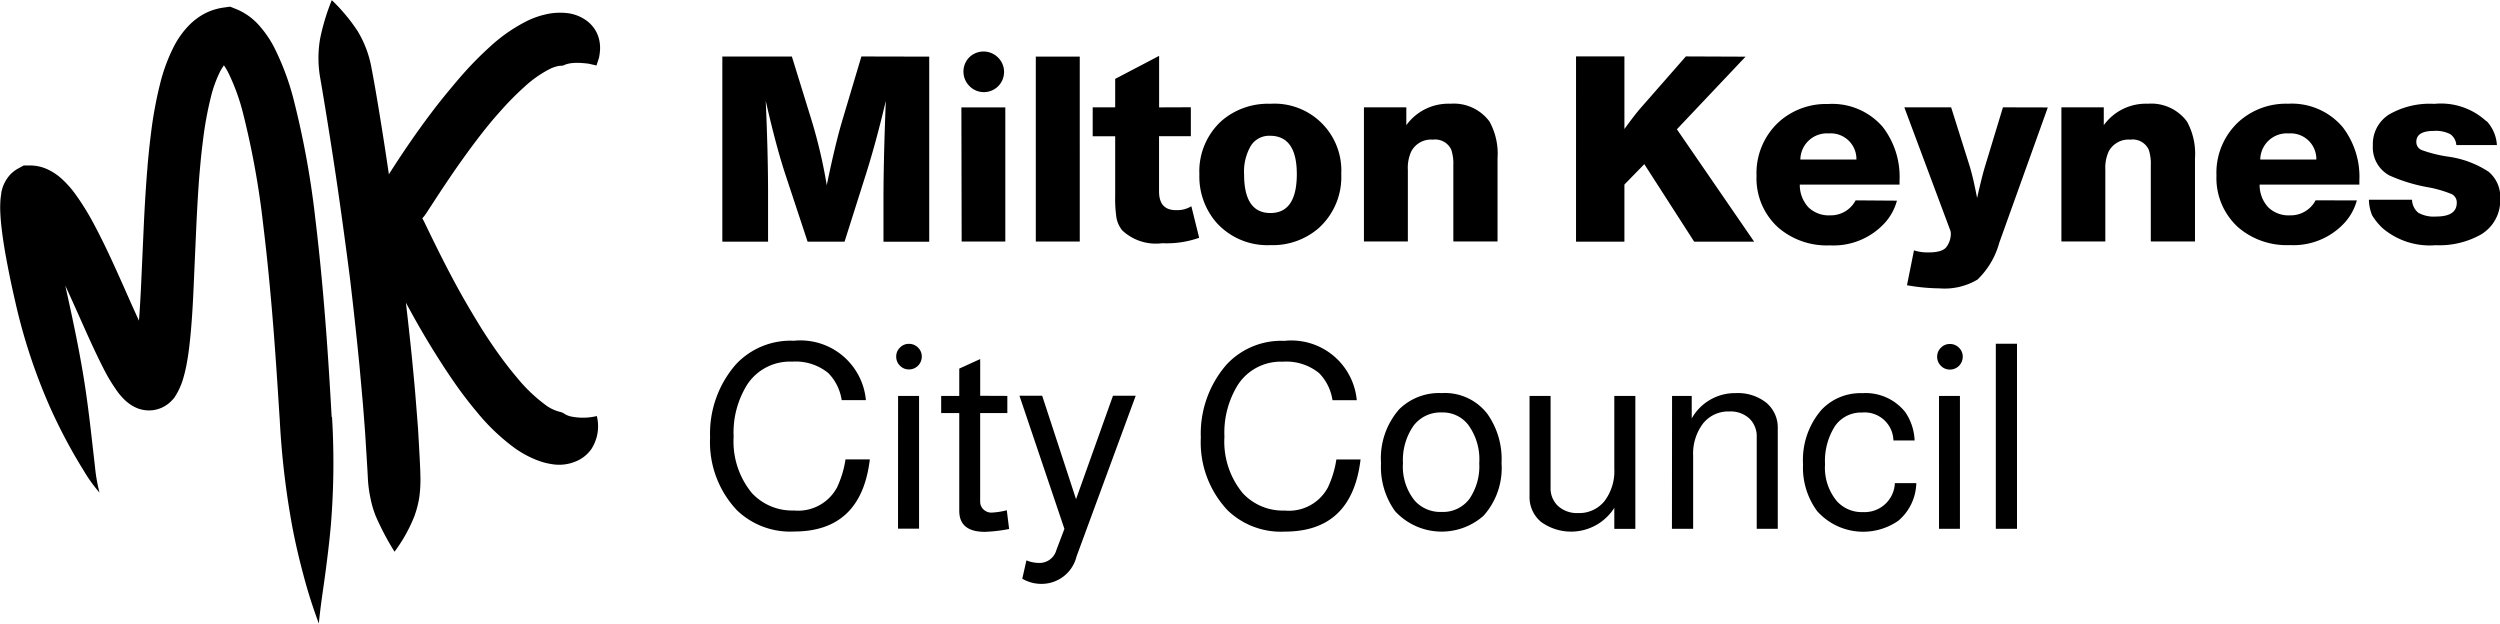
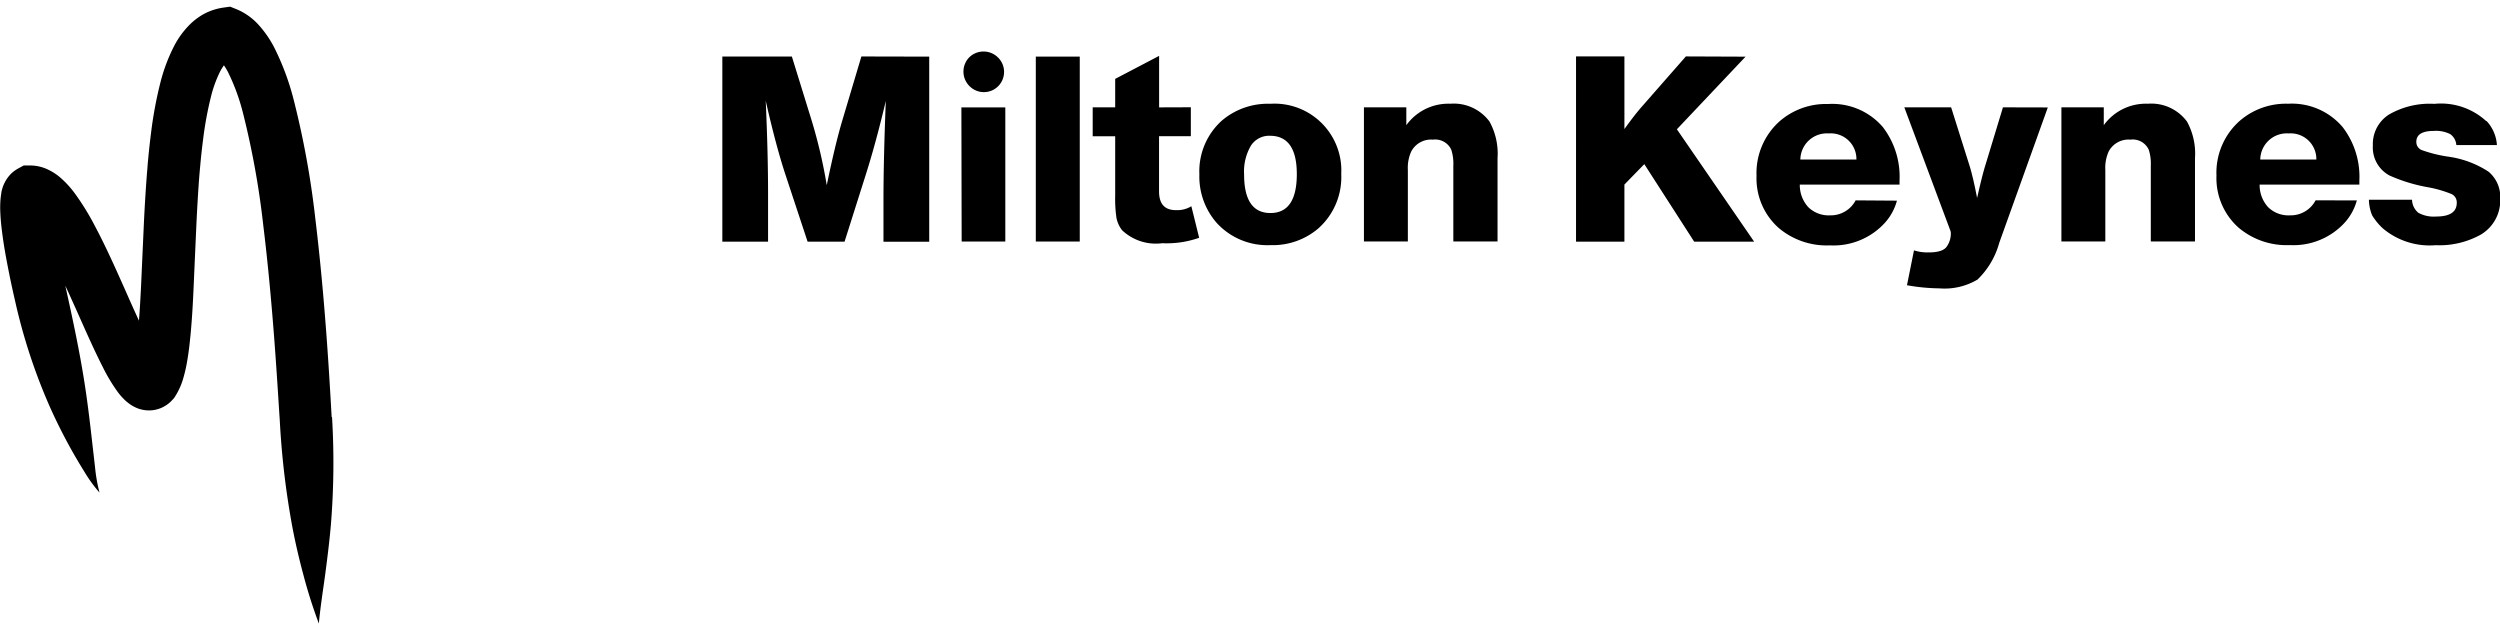
<svg xmlns="http://www.w3.org/2000/svg" width="160.175" height="39.967" viewBox="0 0 160.175 39.967">
  <defs>
    <clipPath id="clip-path">
      <rect id="Rectangle_338" data-name="Rectangle 338" width="160.175" height="39.967" />
    </clipPath>
  </defs>
  <g id="MK_HERO_LOGO_WHITE" clip-path="url(#clip-path)">
-     <path id="Path_408" data-name="Path 408" d="M446.732,445.414h1.357V433.558h-1.357Zm-3.518-11.6a.779.779,0,0,0-.24.571.794.794,0,0,0,.24.587.781.781,0,0,0,.571.241.821.821,0,0,0,.828-.828.785.785,0,0,0-.24-.571.8.8,0,0,0-.589-.241.78.78,0,0,0-.571.241m-.121,11.6h1.341V436.9h-1.341Zm-2.139-7.447a3.244,3.244,0,0,0-2.781-1.242,3.426,3.426,0,0,0-2.617,1.075,4.9,4.9,0,0,0-1.174,3.476,4.7,4.7,0,0,0,.9,3,3.949,3.949,0,0,0,5.216.613,3.262,3.262,0,0,0,1.141-2.4h-1.374a1.937,1.937,0,0,1-2.037,1.854,2.138,2.138,0,0,1-1.688-.711,3.346,3.346,0,0,1-.749-2.352,4.152,4.152,0,0,1,.629-2.433,2.021,2.021,0,0,1,1.732-.881,1.845,1.845,0,0,1,2.021,1.788h1.357a3.449,3.449,0,0,0-.58-1.788m-14.968,7.45h1.359v-4.672a3.2,3.2,0,0,1,.629-2.07,2.059,2.059,0,0,1,1.688-.777,1.785,1.785,0,0,1,1.284.449,1.586,1.586,0,0,1,.472,1.209v5.861h1.348v-6.411a2.076,2.076,0,0,0-.728-1.664,2.938,2.938,0,0,0-1.97-.62,3.176,3.176,0,0,0-2.814,1.622V436.9h-1.26Zm-2.344-8.514h-1.348v4.658a3.185,3.185,0,0,1-.629,2.079,2.076,2.076,0,0,1-1.682.767,1.817,1.817,0,0,1-1.291-.449,1.55,1.55,0,0,1-.481-1.2V436.9h-1.348v6.408a2.065,2.065,0,0,0,.737,1.664,3.281,3.281,0,0,0,4.694-.9v1.348h1.348Zm-10.729,1.821a3.745,3.745,0,0,1,.728,2.483,3.7,3.7,0,0,1-.637,2.3,2.112,2.112,0,0,1-1.779.827,2.187,2.187,0,0,1-1.723-.728,3.454,3.454,0,0,1-.749-2.4,3.849,3.849,0,0,1,.664-2.376,2.161,2.161,0,0,1,1.821-.869,2.058,2.058,0,0,1,1.672.761m-4.387-.977a4.752,4.752,0,0,0-1.176,3.46,4.849,4.849,0,0,0,.9,3.08,4.054,4.054,0,0,0,5.662.3,4.576,4.576,0,0,0,1.159-3.378,5.007,5.007,0,0,0-.9-3.145,3.42,3.42,0,0,0-2.93-1.341,3.64,3.64,0,0,0-2.716,1.026m-7.318-4.371a4.789,4.789,0,0,0-3.745,1.507,6.741,6.741,0,0,0-1.657,4.685,6.343,6.343,0,0,0,1.723,4.669,4.915,4.915,0,0,0,3.659,1.358q4.3,0,4.852-4.621h-1.55a6.5,6.5,0,0,1-.547,1.8,2.833,2.833,0,0,1-2.765,1.472,3.5,3.5,0,0,1-2.683-1.11,5.187,5.187,0,0,1-1.176-3.625,5.791,5.791,0,0,1,.878-3.345,3.275,3.275,0,0,1,2.864-1.457,3.321,3.321,0,0,1,2.319.728,3.118,3.118,0,0,1,.861,1.739h1.556a4.209,4.209,0,0,0-4.586-3.808m-13.4,10.149-2.169-6.626h-1.456l2.88,8.527-.514,1.357a1.122,1.122,0,0,1-1.108.828,2.194,2.194,0,0,1-.812-.165l-.265,1.174a2.4,2.4,0,0,0,1.275.331,2.3,2.3,0,0,0,2.2-1.754l3.793-10.3h-1.457Zm-6.141-6.624v-2.353l-1.341.611V436.9h-1.159V438h1.159v6.261q0,1.348,1.639,1.348a9.733,9.733,0,0,0,1.556-.183l-.15-1.2a4.761,4.761,0,0,1-.96.15.72.72,0,0,1-.538-.207.682.682,0,0,1-.208-.5V438H383.4V436.9Zm-5.141-3.087a.779.779,0,0,0-.24.571.794.794,0,0,0,.24.587.782.782,0,0,0,.572.241.821.821,0,0,0,.827-.828.779.779,0,0,0-.24-.571.8.8,0,0,0-.587-.241.782.782,0,0,0-.572.241m-.124,11.6h1.348V436.9H376.4Zm-6.638-12.037a4.789,4.789,0,0,0-3.745,1.507,6.732,6.732,0,0,0-1.657,4.685,6.343,6.343,0,0,0,1.723,4.669,4.915,4.915,0,0,0,3.659,1.359q4.3,0,4.852-4.621h-1.558a6.506,6.506,0,0,1-.545,1.8,2.827,2.827,0,0,1-2.764,1.474,3.516,3.516,0,0,1-2.683-1.11,5.2,5.2,0,0,1-1.176-3.625,5.791,5.791,0,0,1,.878-3.345,3.272,3.272,0,0,1,2.864-1.457,3.321,3.321,0,0,1,2.319.728,3.127,3.127,0,0,1,.861,1.739h1.552a4.208,4.208,0,0,0-4.586-3.808" transform="translate(-318.86 -411.534)" />
    <path id="Path_409" data-name="Path 409" d="M482.587,314.1a4.285,4.285,0,0,0-3.328-1.11,5.212,5.212,0,0,0-2.913.688,2.241,2.241,0,0,0-1.027,1.979,2.038,2.038,0,0,0,1.06,1.92,10.477,10.477,0,0,0,2.5.761,7.432,7.432,0,0,1,1.5.439.59.59,0,0,1,.315.556q0,.876-1.324.876a2.033,2.033,0,0,1-1.135-.24,1.116,1.116,0,0,1-.406-.836h-2.763a2.78,2.78,0,0,0,.207,1,3.894,3.894,0,0,0,.686.836,4.653,4.653,0,0,0,3.379,1.077,5.452,5.452,0,0,0,2.9-.68,2.546,2.546,0,0,0,1.242-2.284,2.109,2.109,0,0,0-.749-1.746,6.293,6.293,0,0,0-2.624-.969,8.7,8.7,0,0,1-1.648-.413.553.553,0,0,1-.355-.53q0-.7,1.125-.7a2.008,2.008,0,0,1,1.049.207.929.929,0,0,1,.389.7h2.6a2.471,2.471,0,0,0-.662-1.54m-14.5,2.467a1.7,1.7,0,0,1,1.821-1.673,1.645,1.645,0,0,1,1.772,1.673Zm3.544,2.615a1.8,1.8,0,0,1-1.648.96,1.857,1.857,0,0,1-1.39-.521,2.1,2.1,0,0,1-.547-1.448h6.391v-.265a5.217,5.217,0,0,0-1.077-3.427,4.268,4.268,0,0,0-3.493-1.49,4.518,4.518,0,0,0-3.129,1.126,4.436,4.436,0,0,0-1.457,3.477,4.249,4.249,0,0,0,1.406,3.328,4.764,4.764,0,0,0,3.3,1.126,4.452,4.452,0,0,0,3.527-1.457,3.463,3.463,0,0,0,.761-1.408Zm-16.285-5.96v8.593h2.814v-4.586a2.549,2.549,0,0,1,.214-1.176,1.434,1.434,0,0,1,1.392-.761,1.128,1.128,0,0,1,1.176.646,2.881,2.881,0,0,1,.132,1.01v4.868h2.831v-5.332a4.276,4.276,0,0,0-.512-2.35,2.846,2.846,0,0,0-2.516-1.143,3.324,3.324,0,0,0-2.816,1.375v-1.143Zm-3.745,0-1.126,3.709c-.133.419-.309,1.12-.53,2.1-.165-.861-.321-1.529-.463-2l-1.2-3.808h-3l2.931,7.847a.556.556,0,0,1,.049.216,1.445,1.445,0,0,1-.258.851q-.249.379-1.159.38a2.809,2.809,0,0,1-.944-.132l-.449,2.235a12.446,12.446,0,0,0,2.069.2,4.133,4.133,0,0,0,2.45-.563,5.173,5.173,0,0,0,1.392-2.352l3.112-8.676Zm-12.98,3.345a1.7,1.7,0,0,1,1.82-1.673,1.644,1.644,0,0,1,1.772,1.673Zm3.542,2.615a1.8,1.8,0,0,1-1.639.96,1.862,1.862,0,0,1-1.392-.521,2.1,2.1,0,0,1-.547-1.448h6.391v-.265a5.222,5.222,0,0,0-1.075-3.427A4.265,4.265,0,0,0,440.417,313a4.522,4.522,0,0,0-3.129,1.126,4.449,4.449,0,0,0-1.457,3.477,4.247,4.247,0,0,0,1.408,3.328,4.764,4.764,0,0,0,3.3,1.126,4.447,4.447,0,0,0,3.526-1.457,3.466,3.466,0,0,0,.762-1.408Zm-10.877-9.222-2.846,3.246c-.3.342-.662.81-1.092,1.406v-4.652h-3.1V321.82h3.1V318.16l1.275-1.308,3.195,4.967h3.842l-4.95-7.2,4.4-4.652Zm-20.627,3.262v8.593h2.814v-4.586a2.533,2.533,0,0,1,.216-1.176,1.431,1.431,0,0,1,1.39-.761,1.13,1.13,0,0,1,1.176.646,2.883,2.883,0,0,1,.132,1.01v4.868h2.832v-5.332a4.265,4.265,0,0,0-.514-2.35,2.846,2.846,0,0,0-2.516-1.143,3.32,3.32,0,0,0-2.814,1.375v-1.143Zm-4.3,4.272q0,2.5-1.69,2.5t-1.688-2.483a3.271,3.271,0,0,1,.43-1.821,1.386,1.386,0,0,1,1.225-.646q1.721,0,1.723,2.45m1.423,3.445a4.394,4.394,0,0,0,1.424-3.445,4.282,4.282,0,0,0-4.553-4.5,4.538,4.538,0,0,0-3.113,1.093,4.367,4.367,0,0,0-1.424,3.427,4.5,4.5,0,0,0,1.11,3.112,4.391,4.391,0,0,0,3.445,1.424,4.494,4.494,0,0,0,3.113-1.11m-10.248-7.715v-3.3l-2.814,1.474v1.821h-1.441v1.854h1.441v3.808a8.495,8.495,0,0,0,.082,1.424,1.86,1.86,0,0,0,.364.794,3.145,3.145,0,0,0,2.567.828,6.262,6.262,0,0,0,2.367-.348l-.5-2.021a1.735,1.735,0,0,1-.993.249q-1.077,0-1.077-1.2v-3.536h2.037v-1.854Zm-7.9,8.593h2.816V309.964h-2.816Zm-4.263-11.8a1.308,1.308,0,0,0,0,1.829,1.294,1.294,0,1,0,1.83-1.829,1.309,1.309,0,0,0-1.83,0m-.488,11.8H387.7v-8.593h-2.814Zm-6.424-11.855-1.209,4.056q-.463,1.541-1.01,4.194a32.345,32.345,0,0,0-.96-4.122l-1.275-4.124H369.57V321.82H372.5v-3.063q0-2.584-.15-5.961.679,2.982,1.293,4.819l1.39,4.206H377.4l1.369-4.321q.647-2.037,1.275-4.7-.15,3.793-.15,6.358v2.666h2.931V309.964Z" transform="translate(-323.29 -306.336)" />
    <path id="Path_410" data-name="Path 410" d="M81.848,316.685c-.123-2.143-.4-7.389-1.048-12.732a56.518,56.518,0,0,0-1.415-7.723,16.509,16.509,0,0,0-1.236-3.271,6.81,6.81,0,0,0-.965-1.393,3.942,3.942,0,0,0-1.441-1.026l-.4-.16-.419.058a3.825,3.825,0,0,0-1.216.385,4.133,4.133,0,0,0-.92.673,5.562,5.562,0,0,0-1.048,1.433,11.17,11.17,0,0,0-.884,2.388,25.924,25.924,0,0,0-.59,3.228c-.1.794-.15,1.338-.183,1.682s-.04.494-.04.494-.106,1.125-.22,3.4c-.051,1.128-.114,2.546-.192,4.263-.034.667-.073,1.378-.13,2.115-.292-.634-.6-1.323-.915-2.039-.584-1.308-1.2-2.7-1.929-4.068a16.056,16.056,0,0,0-1.251-2.028,6.2,6.2,0,0,0-.924-1.017,3.5,3.5,0,0,0-.749-.5,2.662,2.662,0,0,0-1.2-.292h-.416l-.347.189a2.272,2.272,0,0,0-.286.186c-.046.036-.088.073-.132.111a1.154,1.154,0,0,0-.1.1,2.353,2.353,0,0,0-.283.38,2.978,2.978,0,0,0-.15.3,2.187,2.187,0,0,0-.078.229l-.031.111-.019.085-.021.168c-.018.1-.025.192-.037.286a6.559,6.559,0,0,0-.015.86c.021.494.069.912.118,1.3.1.774.217,1.418.324,1.982.213,1.12.392,1.9.521,2.465a36.558,36.558,0,0,0,2.19,6.664c.421.947.875,1.851,1.384,2.768.256.457.526.918.819,1.387a9.288,9.288,0,0,0,1,1.389,10.476,10.476,0,0,1-.289-1.648c-.061-.538-.121-1.059-.18-1.571-.115-1.025-.231-2.013-.374-3.02-.283-2.013-.7-4.1-1.285-6.724-.019-.091-.04-.192-.064-.3.247.535.49,1.074.726,1.6.58,1.3,1.126,2.546,1.691,3.649a10.862,10.862,0,0,0,.959,1.588,4.057,4.057,0,0,0,.361.418,2.549,2.549,0,0,0,.256.231,2.5,2.5,0,0,0,.361.246,2.546,2.546,0,0,0,.264.124c.049.018.087.034.15.052s.123.033.183.046a2.027,2.027,0,0,0,.824,0,2.148,2.148,0,0,0,.406-.133,2.177,2.177,0,0,0,.312-.177,1.893,1.893,0,0,0,.234-.186c.064-.06.124-.123.181-.186l.067-.076.051-.079a4.433,4.433,0,0,0,.559-1.278,9.028,9.028,0,0,0,.219-.98c.108-.611.166-1.165.219-1.7.1-1.057.15-2.007.19-2.877.075-1.718.139-3.135.189-4.264.108-2.232.205-3.285.205-3.285s.012-.139.042-.466.078-.834.171-1.562a22.725,22.725,0,0,1,.509-2.795,7.911,7.911,0,0,1,.6-1.648,3.407,3.407,0,0,1,.234-.376,4.634,4.634,0,0,1,.255.421,13.2,13.2,0,0,1,.951,2.575,53.71,53.71,0,0,1,1.312,7.23c.635,5.168.915,10.376,1.059,12.5a52.625,52.625,0,0,0,.812,6.88c.193,1.01.422,1.992.692,3a32.493,32.493,0,0,0,1,3.159c.109-1.168.286-2.223.421-3.25s.259-2.022.348-3.042a49,49,0,0,0,.076-6.946m-19.608-12.76c-.025-.012-.021-.016,0,0" transform="translate(-60.598 -289.953)" />
-     <path id="Path_411" data-name="Path 411" d="M214.74,289.8a2.106,2.106,0,0,0-.667-.879,2.6,2.6,0,0,0-1.269-.515,4.168,4.168,0,0,0-1.128.025,5.5,5.5,0,0,0-1.387.439,10.334,10.334,0,0,0-2.464,1.7,21.828,21.828,0,0,0-1.733,1.758c-.425.481-.683.8-.683.8s-.265.312-.658.8-.908,1.168-1.423,1.886c-.749,1.038-1.487,2.163-1.967,2.916-.409-2.816-.9-5.737-1.1-6.74a6.942,6.942,0,0,0-.9-2.431,11.414,11.414,0,0,0-1.657-1.986,13.8,13.8,0,0,0-.749,2.477,7.281,7.281,0,0,0,.012,2.536c.183,1.048.711,4.24,1.135,7.172s.762,5.6.762,5.6.325,2.675.611,5.615c.067.735.136,1.487.2,2.218s.114,1.439.165,2.1c.081,1.3.15,2.365.174,2.892a7.928,7.928,0,0,0,.174,1.326,6.275,6.275,0,0,0,.336,1.132,17.362,17.362,0,0,0,1.2,2.271A9.88,9.88,0,0,0,203,320.624a6.533,6.533,0,0,0,.31-1.2,8.283,8.283,0,0,0,.07-1.389c-.008-.556-.073-1.648-.15-3-.052-.667-.109-1.393-.169-2.14s-.138-1.511-.208-2.26c-.136-1.362-.282-2.662-.4-3.676q.162.3.327.6c.479.876.966,1.7,1.338,2.305s.625.989.625.989.244.389.652.983a26.4,26.4,0,0,0,1.661,2.193,13.138,13.138,0,0,0,2.362,2.239,6.679,6.679,0,0,0,1.332.738,5.274,5.274,0,0,0,.619.208,5.1,5.1,0,0,0,.514.1,2.756,2.756,0,0,0,1.483-.2,2.247,2.247,0,0,0,.975-.788,2.7,2.7,0,0,0,.344-2.106,3.776,3.776,0,0,1-1.687.021,1.313,1.313,0,0,1-.4-.171.716.716,0,0,0-.259-.114,2.563,2.563,0,0,1-.992-.485,9.989,9.989,0,0,1-1.741-1.669,23.965,23.965,0,0,1-1.462-1.911c-.371-.533-.6-.891-.6-.891s-.231-.353-.572-.918-.809-1.348-1.258-2.178c-.909-1.658-1.8-3.532-2.1-4.151-.036-.072-.073-.132-.111-.2a2.784,2.784,0,0,0,.261-.337c.337-.512,1.324-2.06,2.292-3.412.482-.679.957-1.309,1.314-1.763s.6-.74.6-.74.238-.285.616-.705a18.779,18.779,0,0,1,1.469-1.477,7.314,7.314,0,0,1,1.636-1.146,2.37,2.37,0,0,1,.53-.18,1.466,1.466,0,0,1,.216-.018.477.477,0,0,0,.207-.064,1.741,1.741,0,0,1,.413-.1,3.69,3.69,0,0,1,.68-.008c.127.009.268.021.427.042l.5.115c.055-.172.108-.337.159-.493a3.348,3.348,0,0,0,.066-.5,2.261,2.261,0,0,0-.15-.966" transform="translate(-176.446 -287.564)" />
  </g>
</svg>